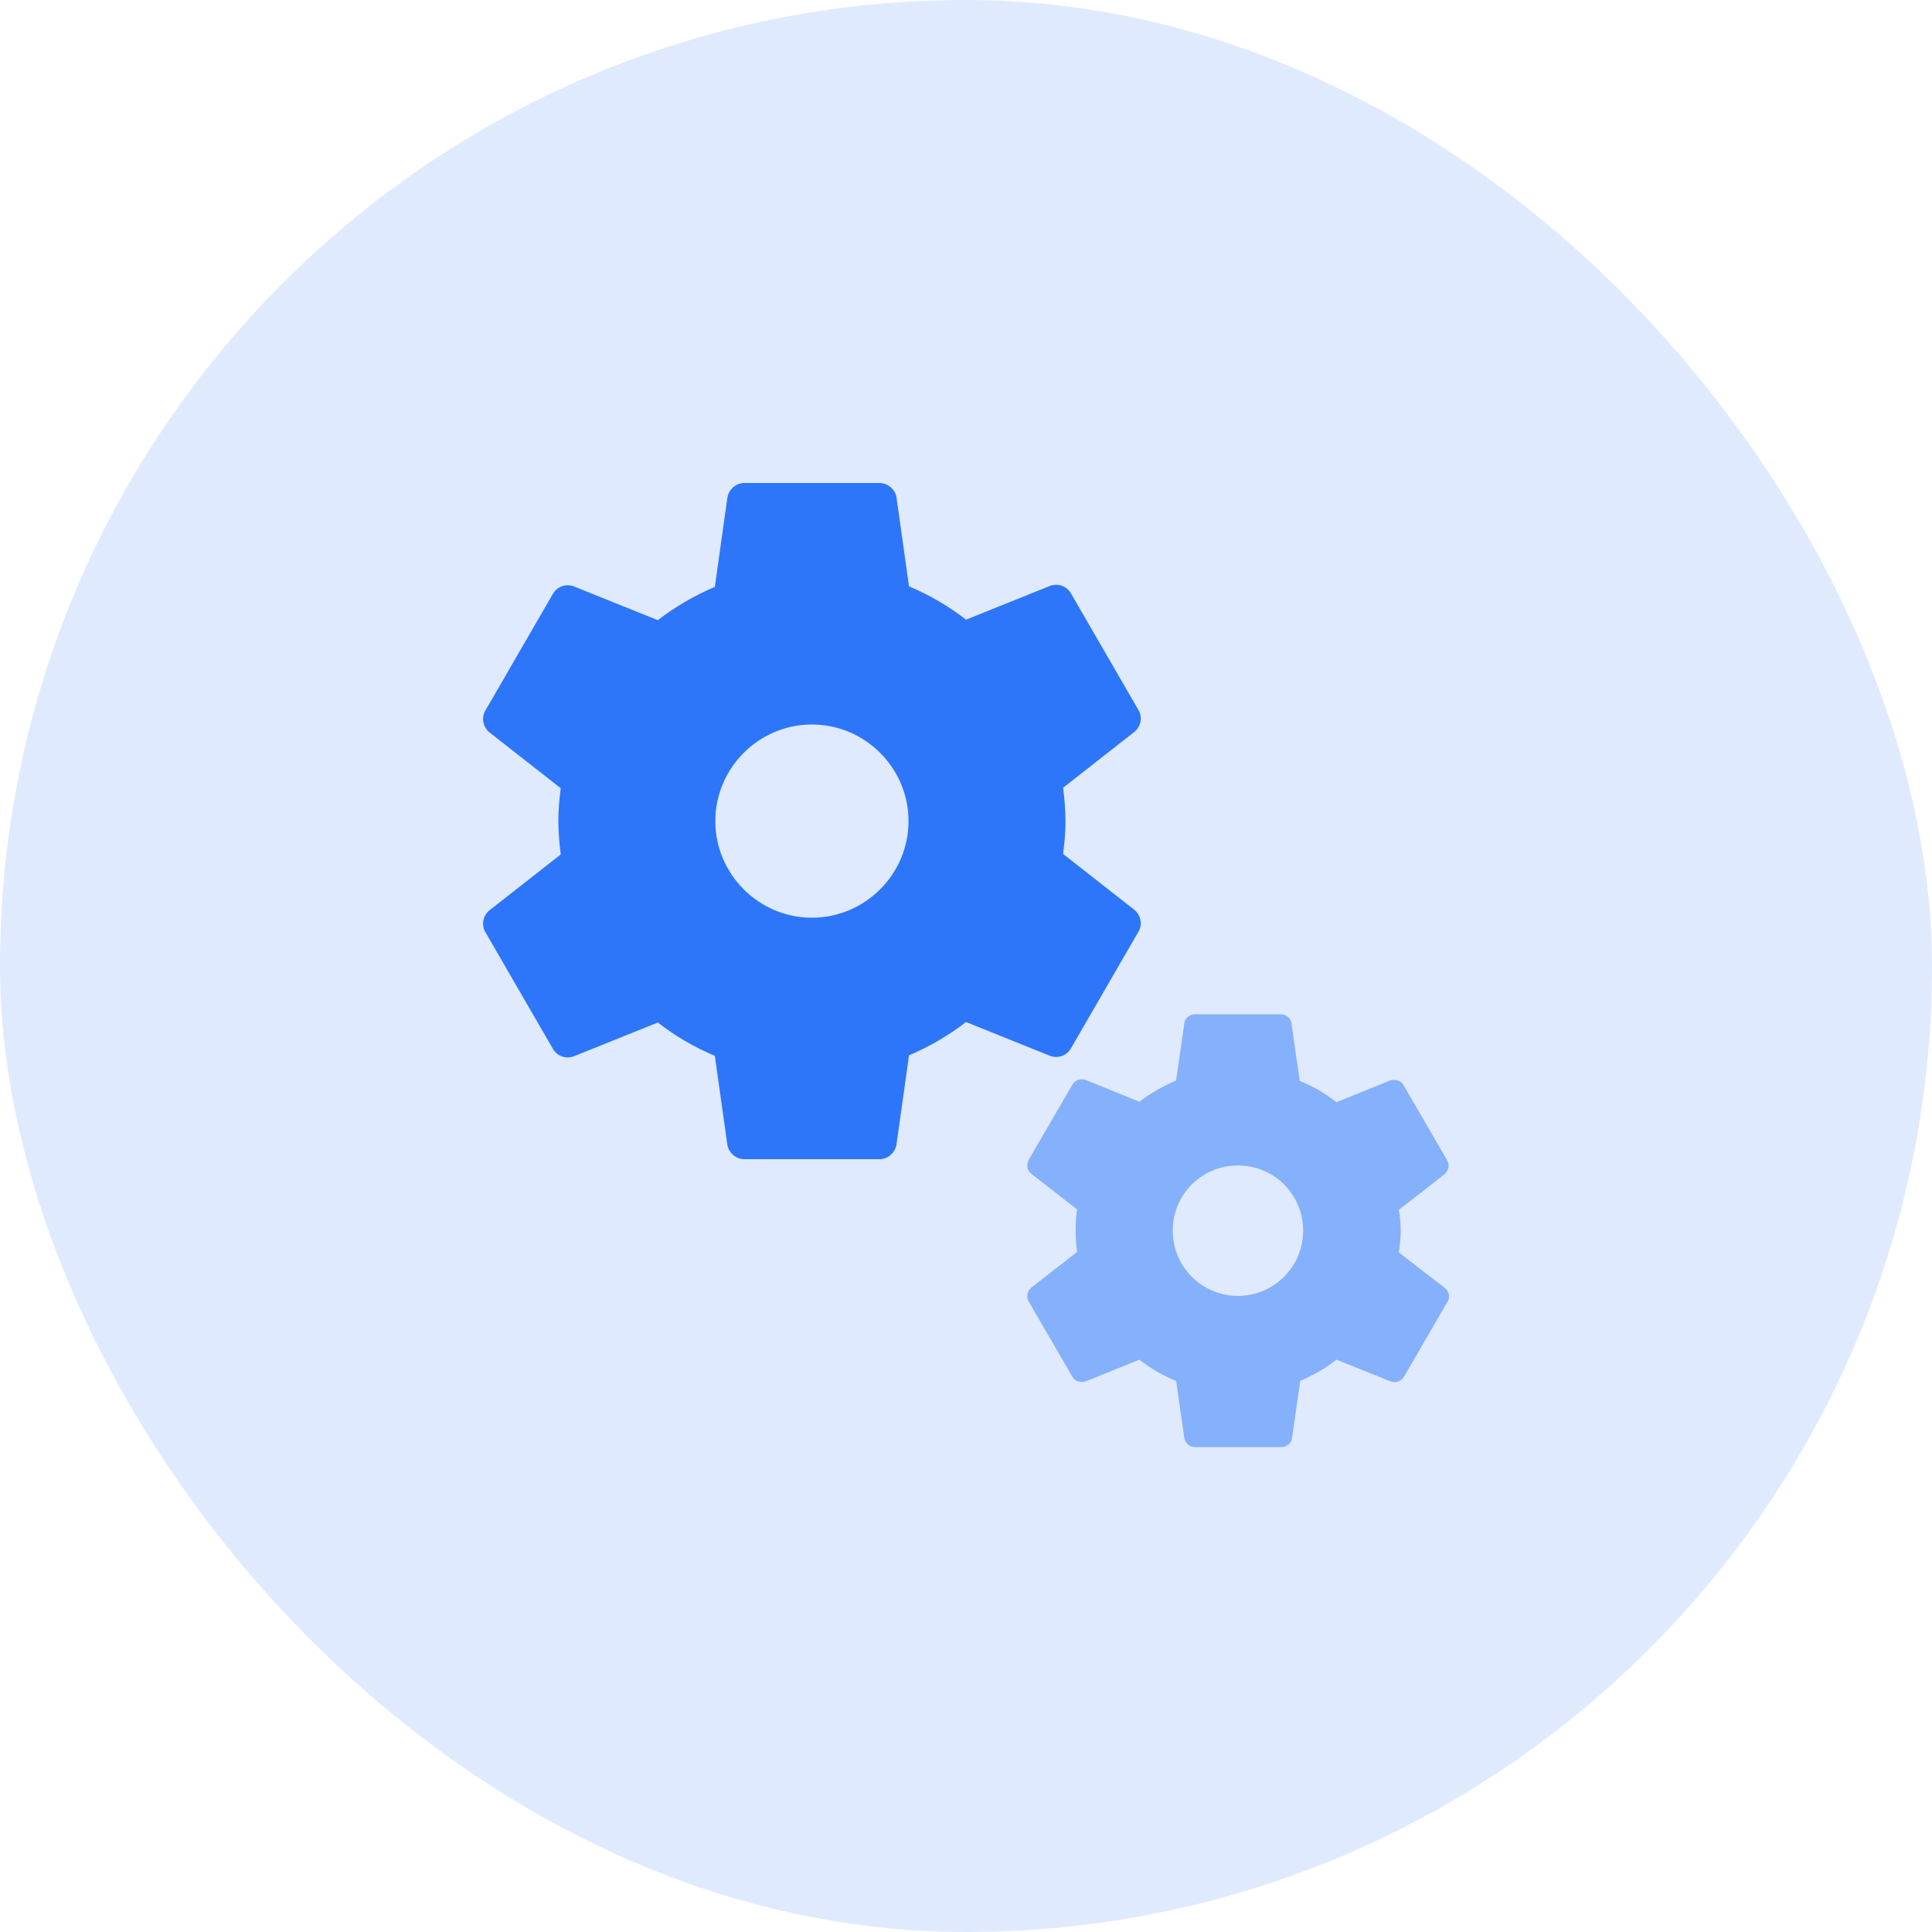
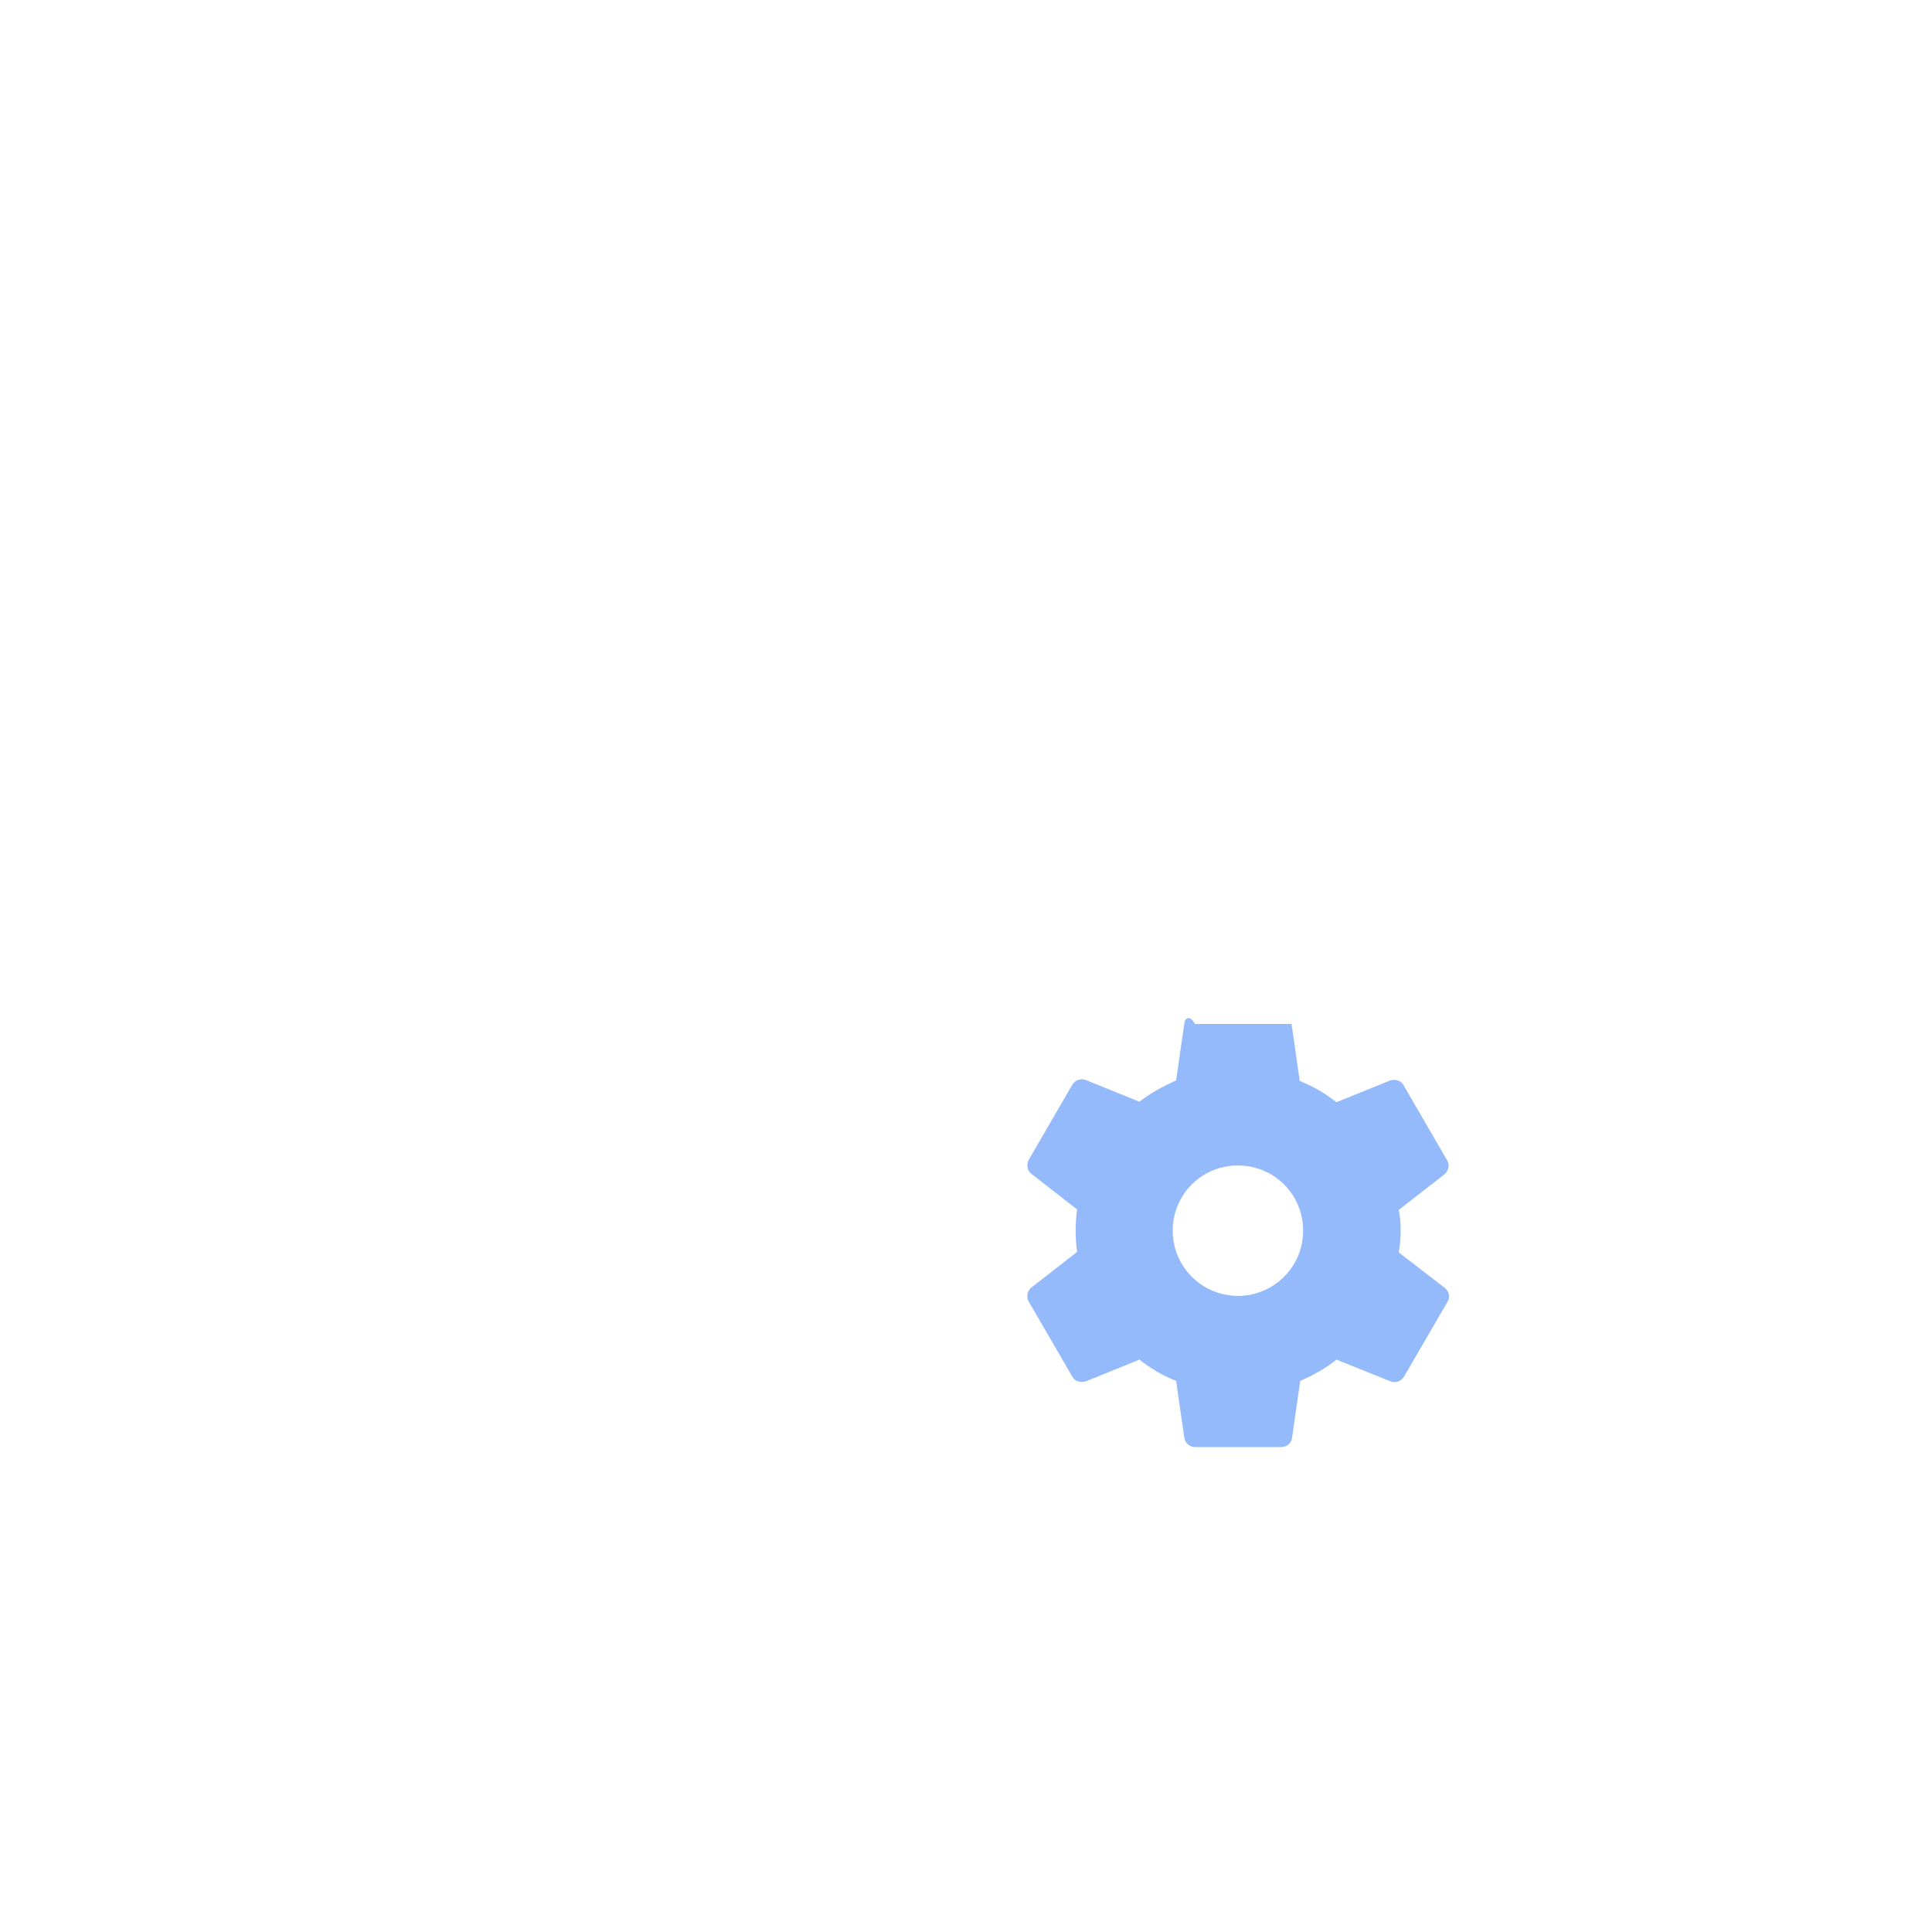
<svg xmlns="http://www.w3.org/2000/svg" width="40" height="40" viewBox="0 0 40 40" fill="none">
-   <rect opacity="0.15" width="40" height="40" rx="20" fill="#2D76F9" />
-   <path d="M22.17 21.71L23.57 19.29C23.66 19.14 23.62 18.95 23.49 18.84L22.01 17.68C22.04 17.46 22.06 17.23 22.06 17C22.06 16.77 22.04 16.54 22.01 16.31L23.49 15.15C23.62 15.04 23.66 14.85 23.57 14.7L22.17 12.28C22.08 12.13 21.9 12.07 21.74 12.13L20 12.83C19.64 12.55 19.25 12.32 18.82 12.14L18.56 10.29C18.53 10.13 18.38 10 18.21 10H15.41C15.24 10 15.09 10.13 15.06 10.3L14.8 12.15C14.38 12.33 13.98 12.56 13.62 12.84L11.88 12.14C11.72 12.08 11.54 12.14 11.45 12.29L10.05 14.71C9.96 14.86 10 15.05 10.13 15.16L11.61 16.32C11.58 16.54 11.56 16.77 11.56 17C11.56 17.23 11.58 17.46 11.61 17.69L10.13 18.85C10 18.96 9.96 19.15 10.05 19.3L11.45 21.72C11.54 21.87 11.72 21.93 11.88 21.87L13.62 21.17C13.98 21.45 14.37 21.68 14.8 21.86L15.06 23.71C15.09 23.87 15.24 24 15.41 24H18.21C18.38 24 18.53 23.87 18.56 23.7L18.82 21.85C19.24 21.67 19.64 21.44 20 21.16L21.74 21.86C21.9 21.92 22.08 21.86 22.17 21.71ZM16.81 19C15.71 19 14.81 18.1 14.81 17C14.81 15.9 15.71 15 16.81 15C17.91 15 18.81 15.9 18.81 17C18.81 18.1 17.91 19 16.81 19Z" fill="#2D76F9" />
-   <path opacity="0.5" d="M29.92 26.67L28.96 25.93C28.98 25.79 29 25.64 29 25.49C29 25.34 28.99 25.19 28.96 25.05L29.91 24.31C29.99 24.24 30.02 24.12 29.96 24.02L29.06 22.47C29.01 22.37 28.89 22.34 28.78 22.37L27.67 22.82C27.44 22.64 27.19 22.49 26.91 22.38L26.74 21.2C26.73 21.08 26.63 21 26.53 21H24.74C24.63 21 24.53 21.08 24.52 21.19L24.35 22.37C24.08 22.49 23.82 22.63 23.59 22.81L22.48 22.36C22.38 22.32 22.26 22.36 22.2 22.46L21.3 24.01C21.25 24.11 21.26 24.23 21.35 24.3L22.3 25.04C22.28 25.18 22.27 25.33 22.27 25.48C22.27 25.63 22.28 25.78 22.3 25.92L21.35 26.66C21.27 26.73 21.24 26.85 21.3 26.95L22.2 28.5C22.25 28.6 22.37 28.63 22.48 28.6L23.59 28.15C23.82 28.33 24.07 28.48 24.35 28.59L24.52 29.77C24.54 29.88 24.63 29.96 24.74 29.96H26.53C26.64 29.96 26.74 29.88 26.75 29.77L26.92 28.59C27.19 28.47 27.45 28.33 27.67 28.15L28.79 28.6C28.89 28.64 29.01 28.6 29.07 28.5L29.97 26.95C30.03 26.86 30 26.74 29.92 26.67ZM25.63 26.83C24.89 26.83 24.28 26.23 24.28 25.48C24.28 24.73 24.88 24.13 25.63 24.13C26.38 24.13 26.98 24.73 26.98 25.48C26.98 26.23 26.37 26.83 25.63 26.83Z" fill="#2D76F9" />
+   <path opacity="0.5" d="M29.92 26.67L28.96 25.93C28.98 25.79 29 25.64 29 25.49C29 25.34 28.99 25.19 28.96 25.05L29.91 24.31C29.99 24.24 30.02 24.12 29.96 24.02L29.06 22.47C29.01 22.37 28.89 22.34 28.78 22.37L27.67 22.82C27.44 22.64 27.19 22.49 26.91 22.38L26.74 21.2H24.74C24.63 21 24.53 21.08 24.52 21.19L24.35 22.37C24.08 22.49 23.82 22.63 23.59 22.81L22.48 22.36C22.38 22.32 22.26 22.36 22.2 22.46L21.3 24.01C21.25 24.11 21.26 24.23 21.35 24.3L22.3 25.04C22.28 25.18 22.27 25.33 22.27 25.48C22.27 25.63 22.28 25.78 22.3 25.92L21.35 26.66C21.27 26.73 21.24 26.85 21.3 26.95L22.2 28.5C22.25 28.6 22.37 28.63 22.48 28.6L23.59 28.15C23.82 28.33 24.07 28.48 24.35 28.59L24.52 29.77C24.54 29.88 24.63 29.96 24.74 29.96H26.53C26.64 29.96 26.74 29.88 26.75 29.77L26.92 28.59C27.19 28.47 27.45 28.33 27.67 28.15L28.79 28.6C28.89 28.64 29.01 28.6 29.07 28.5L29.97 26.95C30.03 26.86 30 26.74 29.92 26.67ZM25.63 26.83C24.89 26.83 24.28 26.23 24.28 25.48C24.28 24.73 24.88 24.13 25.63 24.13C26.38 24.13 26.98 24.73 26.98 25.48C26.98 26.23 26.37 26.83 25.63 26.83Z" fill="#2D76F9" />
</svg>